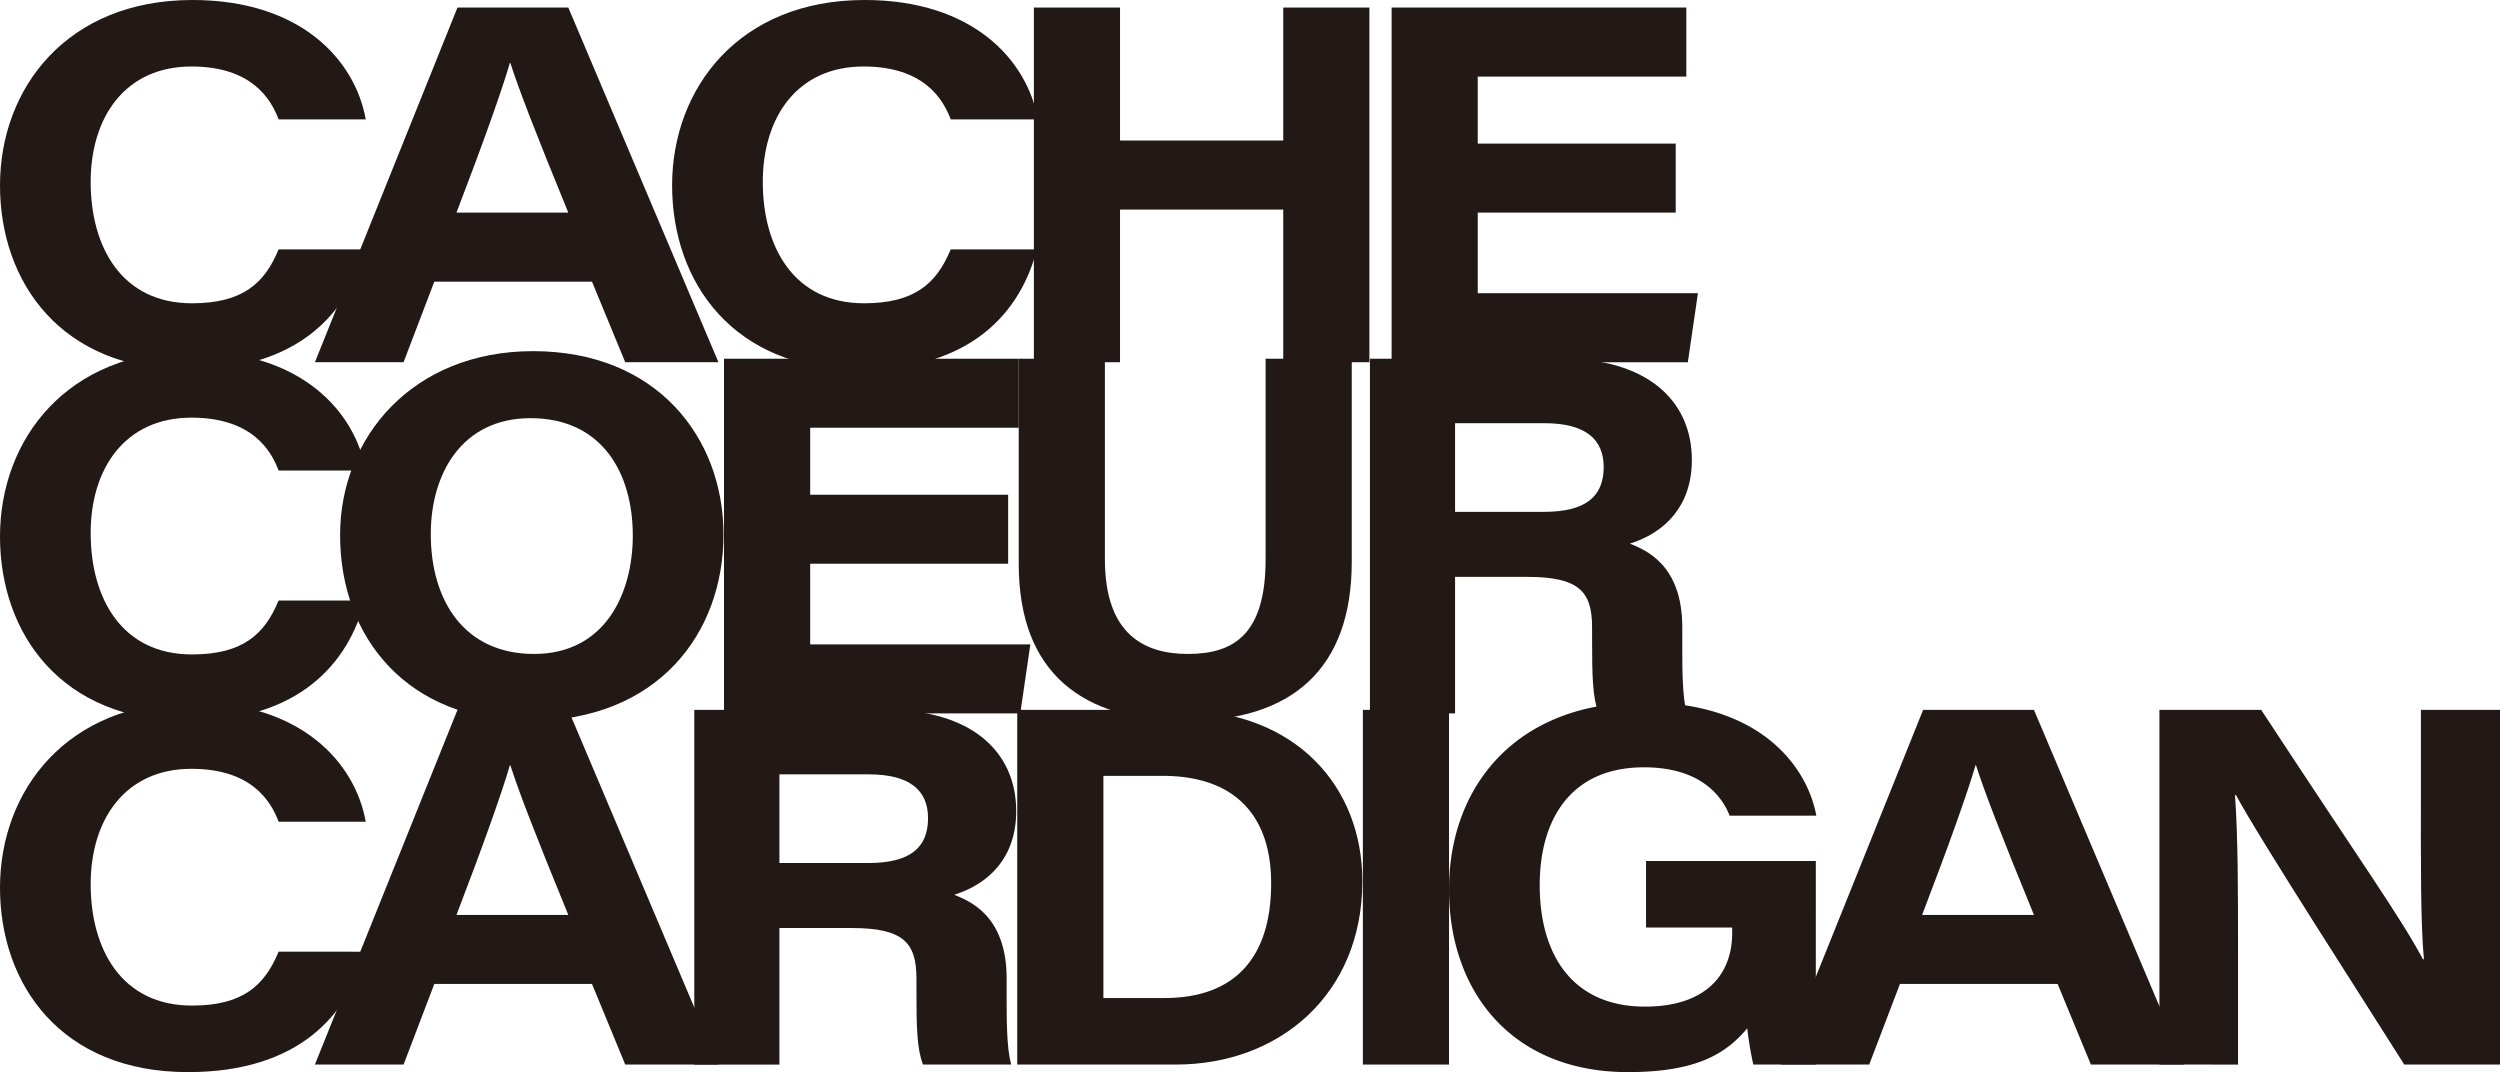
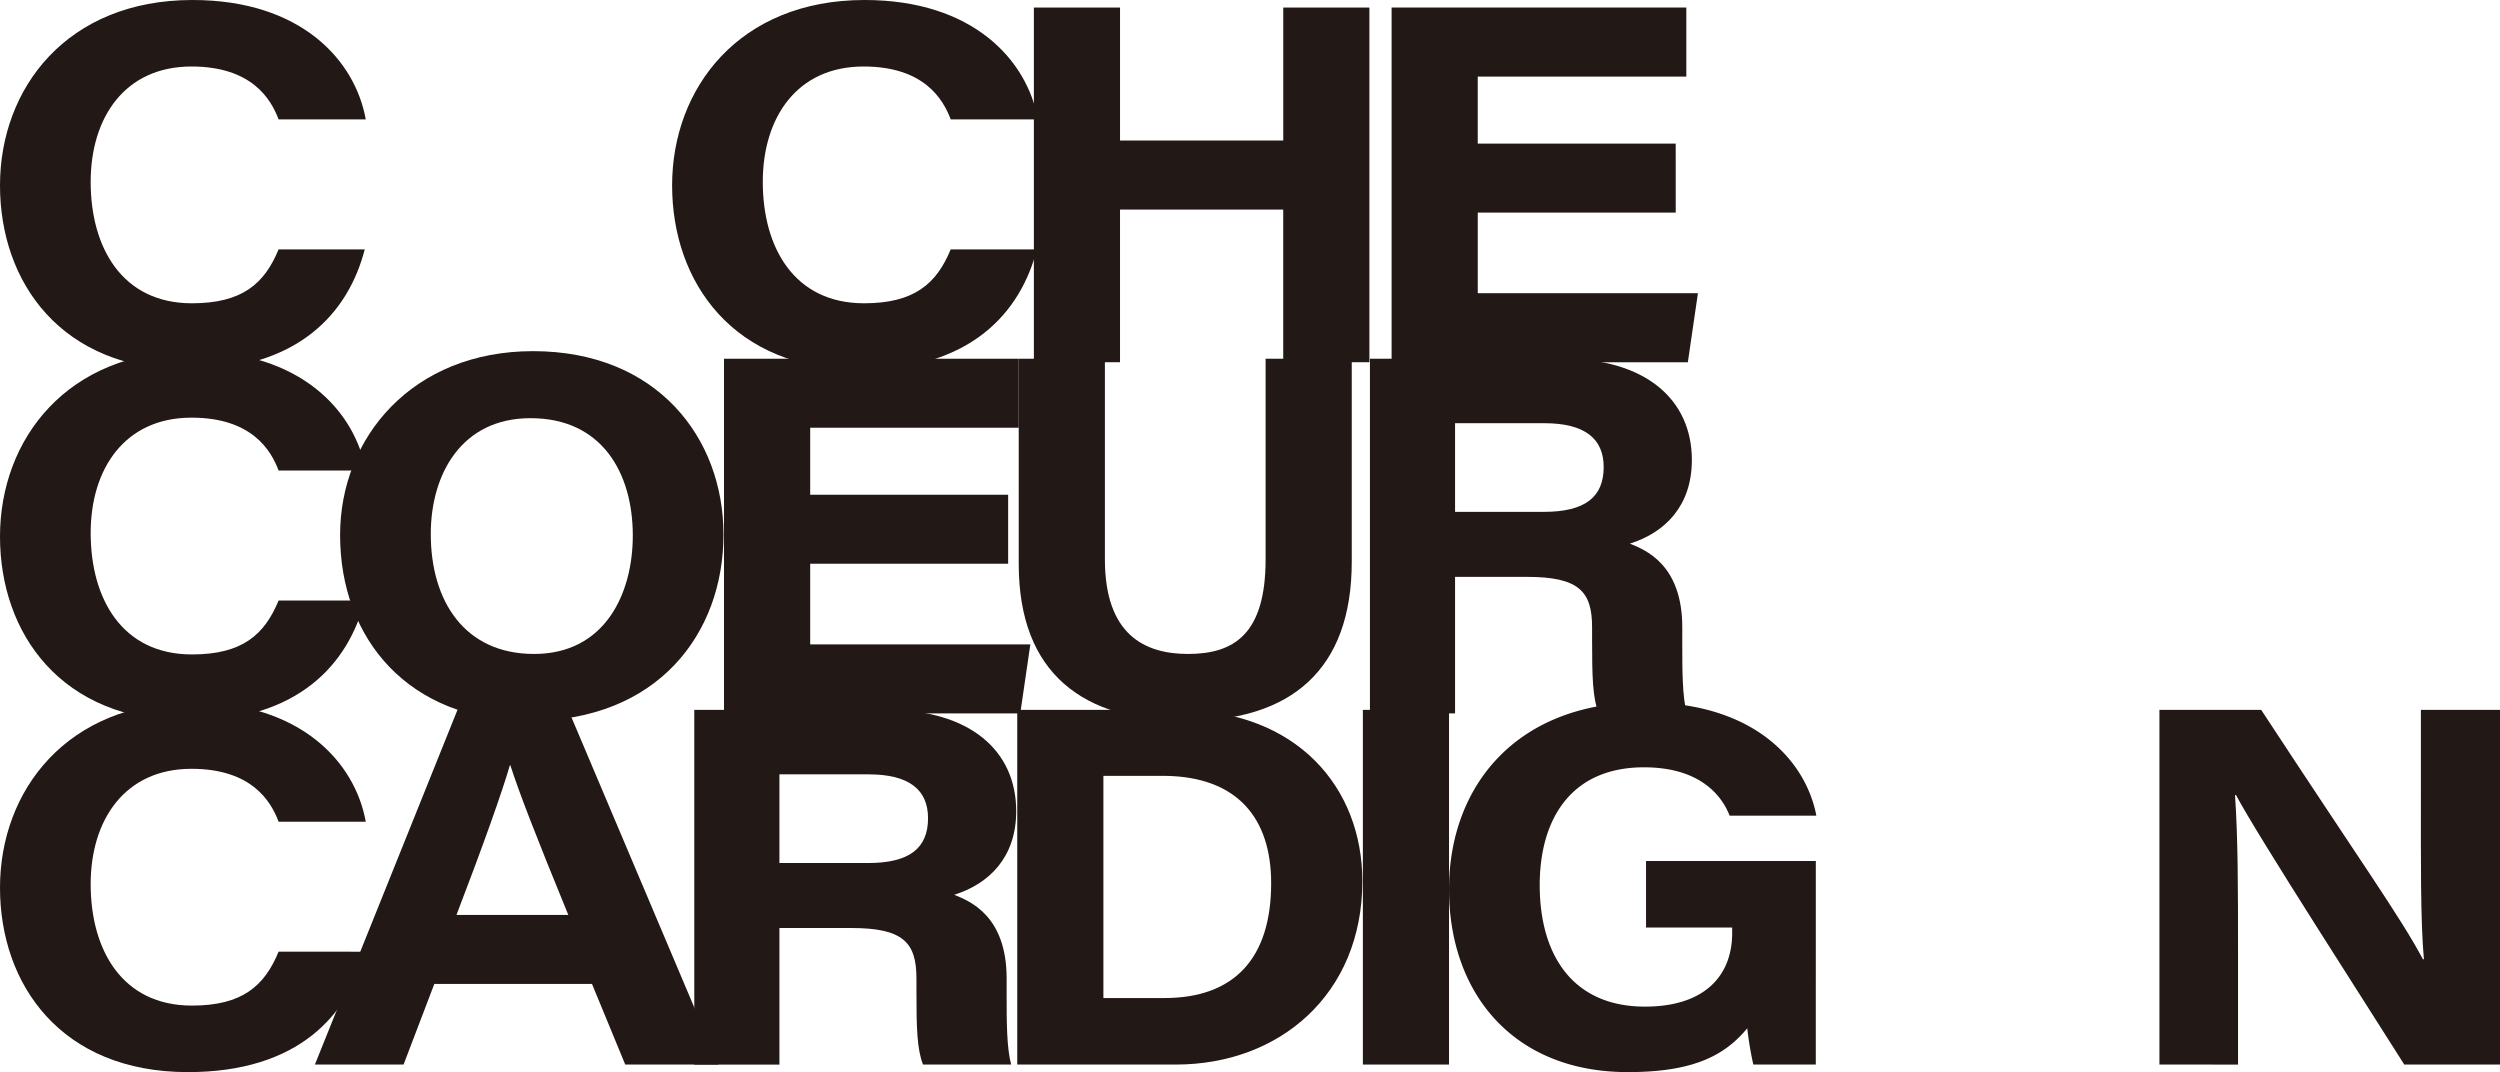
<svg xmlns="http://www.w3.org/2000/svg" id="グループ_589" data-name="グループ 589" width="419.259" height="179.796" viewBox="0 0 419.259 179.796">
  <defs>
    <clipPath id="clip-path">
      <rect id="長方形_241" data-name="長方形 241" width="419.259" height="179.796" fill="none" />
    </clipPath>
  </defs>
  <g id="グループ_588" data-name="グループ 588" clip-path="url(#clip-path)">
    <path id="パス_1863" data-name="パス 1863" d="M61.17,41.823C58.467,52.3,50.186,62.015,31.515,62.015,10.224,62.015,0,47.315,0,31.092,0,14.785,11.237,0,32.275,0c18.25,0,27.29,10.138,29.064,20.024H46.723c-1.267-3.379-4.478-8.872-14.617-8.872-11.152,0-16.9,8.535-16.9,19.349,0,10.983,5.238,20.361,16.981,20.361,8.45,0,12.167-3.294,14.533-9.04Z" fill="#221815" />
-     <path id="パス_1864" data-name="パス 1864" d="M71.5,47.2,66.343,60.715H51.473L75.384,1.235H93.971l25.179,59.48H103.518L97.943,47.2ZM93.971,35.623c-5.575-13.6-8.279-20.615-9.716-25.094H84.17c-1.267,4.393-4.477,13.434-8.954,25.094Z" transform="translate(1.336 0.032)" fill="#221815" />
    <path id="パス_1865" data-name="パス 1865" d="M171.035,41.823c-2.7,10.476-10.984,20.193-29.655,20.193-21.291,0-31.515-14.7-31.515-30.923C109.865,14.785,121.1,0,142.14,0c18.25,0,27.29,10.138,29.064,20.024H156.588c-1.267-3.379-4.478-8.872-14.617-8.872-11.152,0-16.9,8.535-16.9,19.349,0,10.983,5.238,20.361,16.981,20.361,8.45,0,12.167-3.294,14.533-9.04Z" transform="translate(2.851)" fill="#221815" />
    <path id="パス_1866" data-name="パス 1866" d="M169,1.235h14.448v22.3h27.373V1.235h14.447v59.48H210.819v-25.6H183.446v25.6H169Z" transform="translate(4.385 0.032)" fill="#221815" />
    <path id="パス_1867" data-name="パス 1867" d="M275.123,35.623h-33.2V49.141h36.922l-1.69,11.575h-49.68V1.235H276.9V12.811H241.919V24.047h33.2Z" transform="translate(5.903 0.032)" fill="#221815" />
    <path id="パス_1868" data-name="パス 1868" d="M61.17,99.223c-2.7,10.477-10.984,20.194-29.655,20.194C10.224,119.416,0,104.716,0,88.493,0,72.187,11.237,57.4,32.275,57.4c18.25,0,27.29,10.139,29.064,20.024H46.723c-1.267-3.381-4.478-8.871-14.617-8.871-11.152,0-16.9,8.533-16.9,19.347,0,10.984,5.238,20.363,16.981,20.363,8.45,0,12.167-3.3,14.533-9.042Z" transform="translate(0 1.489)" fill="#221815" />
    <path id="パス_1869" data-name="パス 1869" d="M119.888,88.156c0,16.56-10.984,31.261-32.613,31.261-20.194,0-31.683-13.771-31.683-31.177,0-16.392,12.167-30.839,32.359-30.839,20.784,0,31.937,14.533,31.937,30.755M70.8,88.071c0,11.237,5.661,20.11,17.32,20.11,11.913,0,16.56-10.139,16.56-19.856,0-10.476-5.153-19.685-17.151-19.685-11.576,0-16.729,9.377-16.729,19.431" transform="translate(1.443 1.489)" fill="#221815" />
    <path id="パス_1870" data-name="パス 1870" d="M166,93.023H132.8v13.519h36.921l-1.69,11.575H118.347V58.636h49.426V70.212H132.8V81.449H166Z" transform="translate(3.071 1.522)" fill="#221815" />
    <path id="パス_1871" data-name="パス 1871" d="M180.974,58.637V92.263c0,12.674,6.675,15.885,13.941,15.885,7.773,0,13.011-3.381,13.011-15.885V58.637h14.447V92.686c0,18.081-10.138,26.7-27.8,26.7-17.151,0-28.05-7.858-28.05-26.361V58.637Z" transform="translate(4.321 1.522)" fill="#221815" />
    <path id="パス_1872" data-name="パス 1872" d="M238.209,95.22v22.9H223.931V58.637h32.358c13.771,0,21.629,6.759,21.629,16.983,0,7.688-4.477,12.166-10.392,14.025,2.45,1.015,8.787,3.378,8.787,14.025v2.958c0,4.14,0,8.7.76,11.49H262.288c-1.014-2.618-1.1-6.167-1.1-12.419v-2.028c0-6-2.2-8.449-10.9-8.449Zm0-10.9h14.87c7.012,0,10.054-2.535,10.054-7.519,0-4.732-3.126-7.351-9.97-7.351H238.209Z" transform="translate(5.811 1.522)" fill="#221815" />
    <path id="パス_1873" data-name="パス 1873" d="M61.17,156.625c-2.7,10.476-10.984,20.193-29.655,20.193C10.224,176.817,0,162.117,0,145.894,0,129.587,11.237,114.8,32.275,114.8c18.25,0,27.29,10.138,29.064,20.024H46.723c-1.267-3.379-4.478-8.872-14.617-8.872-11.152,0-16.9,8.535-16.9,19.349,0,10.983,5.238,20.361,16.981,20.361,8.45,0,12.167-3.294,14.533-9.04Z" transform="translate(0 2.979)" fill="#221815" />
    <path id="パス_1874" data-name="パス 1874" d="M71.5,162l-5.155,13.519H51.473l23.911-59.48H93.971l25.179,59.48H103.518L97.943,162Zm22.472-11.574c-5.575-13.6-8.279-20.615-9.716-25.094H84.17c-1.267,4.393-4.477,13.434-8.954,25.094Z" transform="translate(1.336 3.011)" fill="#221815" />
    <path id="パス_1875" data-name="パス 1875" d="M127.767,152.621v22.9H113.489V116.038h32.358c13.771,0,21.629,6.759,21.629,16.983,0,7.688-4.477,12.166-10.392,14.024,2.45,1.015,8.787,3.38,8.787,14.026v2.957c0,4.14,0,8.7.76,11.491H151.846c-1.014-2.618-1.1-6.167-1.1-12.419V161.07c0-6-2.2-8.449-10.9-8.449Zm0-10.9h14.87c7.012,0,10.054-2.535,10.054-7.52,0-4.731-3.126-7.35-9.97-7.35H127.767Z" transform="translate(2.945 3.011)" fill="#221815" />
    <path id="パス_1876" data-name="パス 1876" d="M166.28,116.038h26.868c20.024,0,31.008,13.01,31.008,28.727,0,19.01-13.941,30.753-31.262,30.753H166.28Zm14.448,48.327h10.223c11.66,0,17.912-6.591,17.912-19.263,0-10.984-5.745-17.827-17.743-18H180.728Z" transform="translate(4.315 3.011)" fill="#221815" />
    <rect id="長方形_240" data-name="長方形 240" width="14.448" height="59.48" transform="translate(228.558 119.049)" fill="#221815" />
    <path id="パス_1877" data-name="パス 1877" d="M298.369,175.55H287.891a57.092,57.092,0,0,1-1.014-6.084c-3.716,4.479-8.87,7.351-20.023,7.351-19.264,0-29.993-13.264-29.993-30.669s11.407-31.346,32.7-31.346c19.094,0,27.291,10.393,28.9,19.01H283.92c-1.182-3.041-4.646-8.11-14.363-8.11-12.251,0-17.488,8.7-17.488,19.77,0,11.66,5.491,20.362,17.659,20.362,10.053,0,14.616-5.238,14.616-12.335v-.93H269.9V141.416h28.473Z" transform="translate(6.146 2.979)" fill="#221815" />
-     <path id="パス_1878" data-name="パス 1878" d="M311.076,162l-5.154,13.519h-14.87l23.911-59.48H333.55l25.178,59.48H343.1L337.52,162Zm22.473-11.574c-5.576-13.6-8.279-20.615-9.716-25.094h-.085c-1.267,4.393-4.477,13.434-8.956,25.094Z" transform="translate(7.552 3.011)" fill="#221815" />
    <path id="パス_1879" data-name="パス 1879" d="M352.985,175.518v-59.48h17.067c16.727,25.516,23.4,34.809,27.121,41.822h.168c-.591-6.252-.507-17.32-.507-27.12v-14.7H410.1v59.48H394.047c-5.576-8.87-24.67-38.442-28.219-45.2h-.169c.507,7.266.507,15.8.507,26.361v18.841Z" transform="translate(9.159 3.011)" fill="#221815" />
  </g>
</svg>